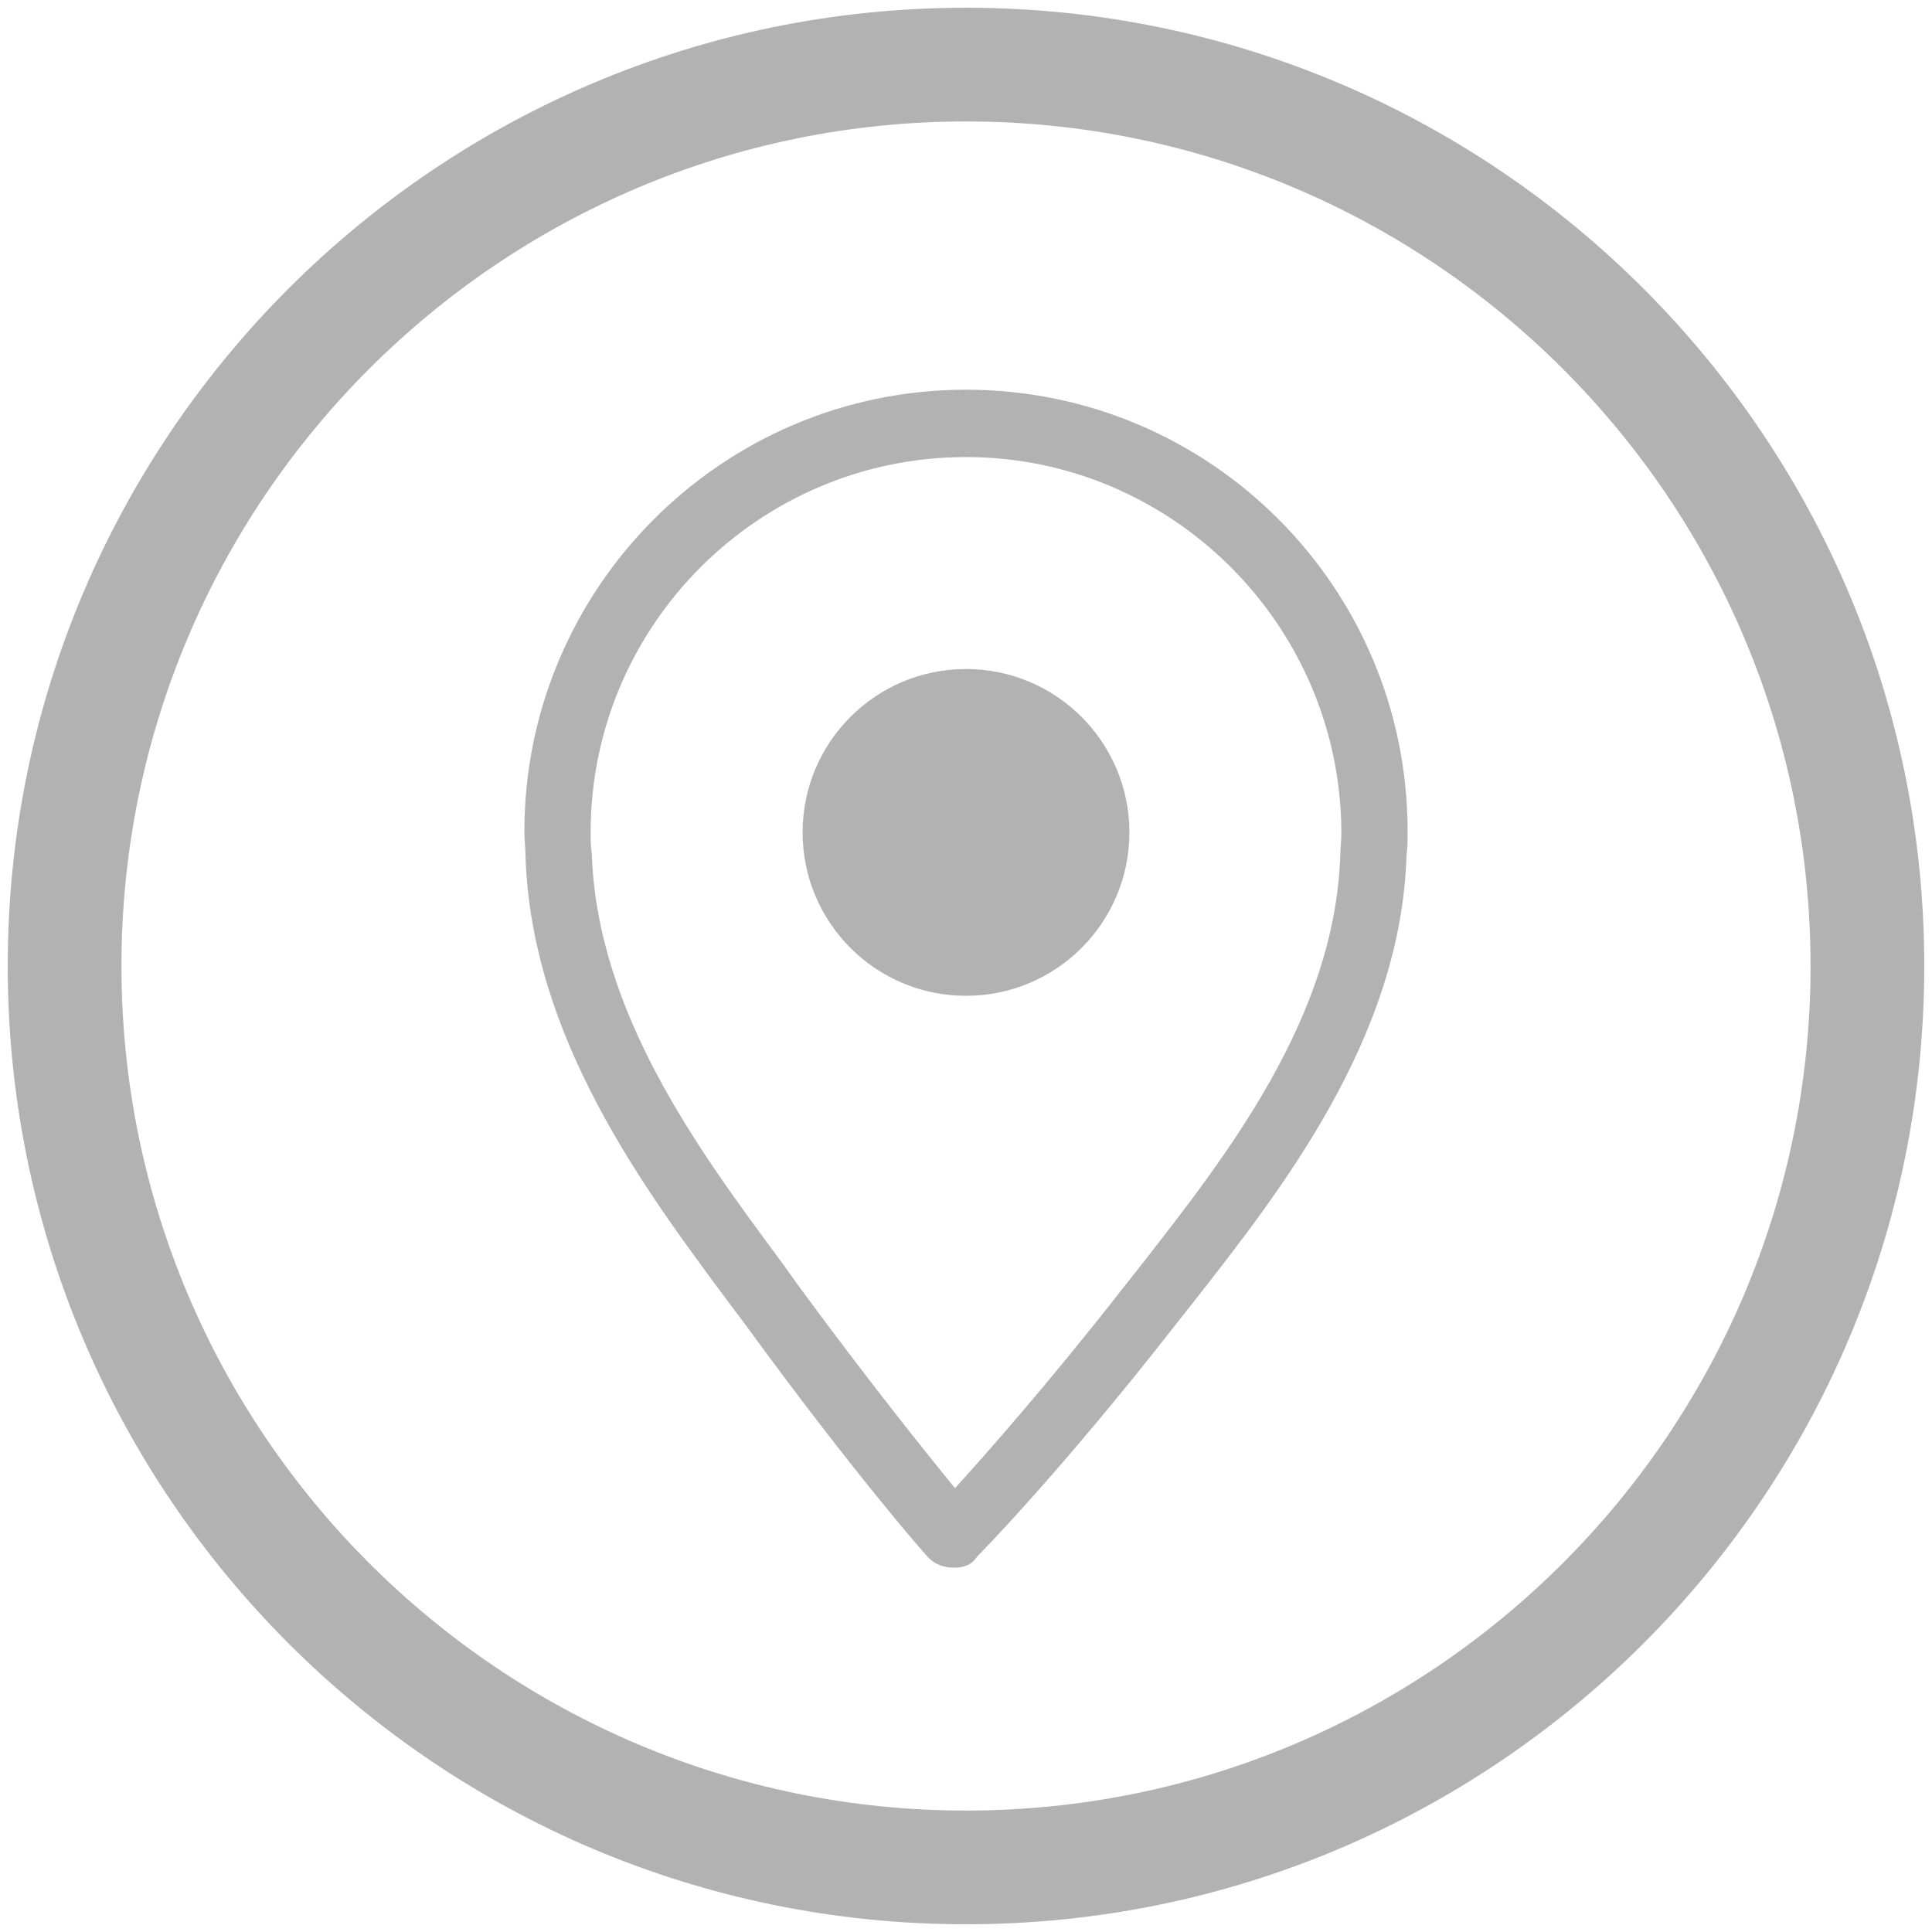
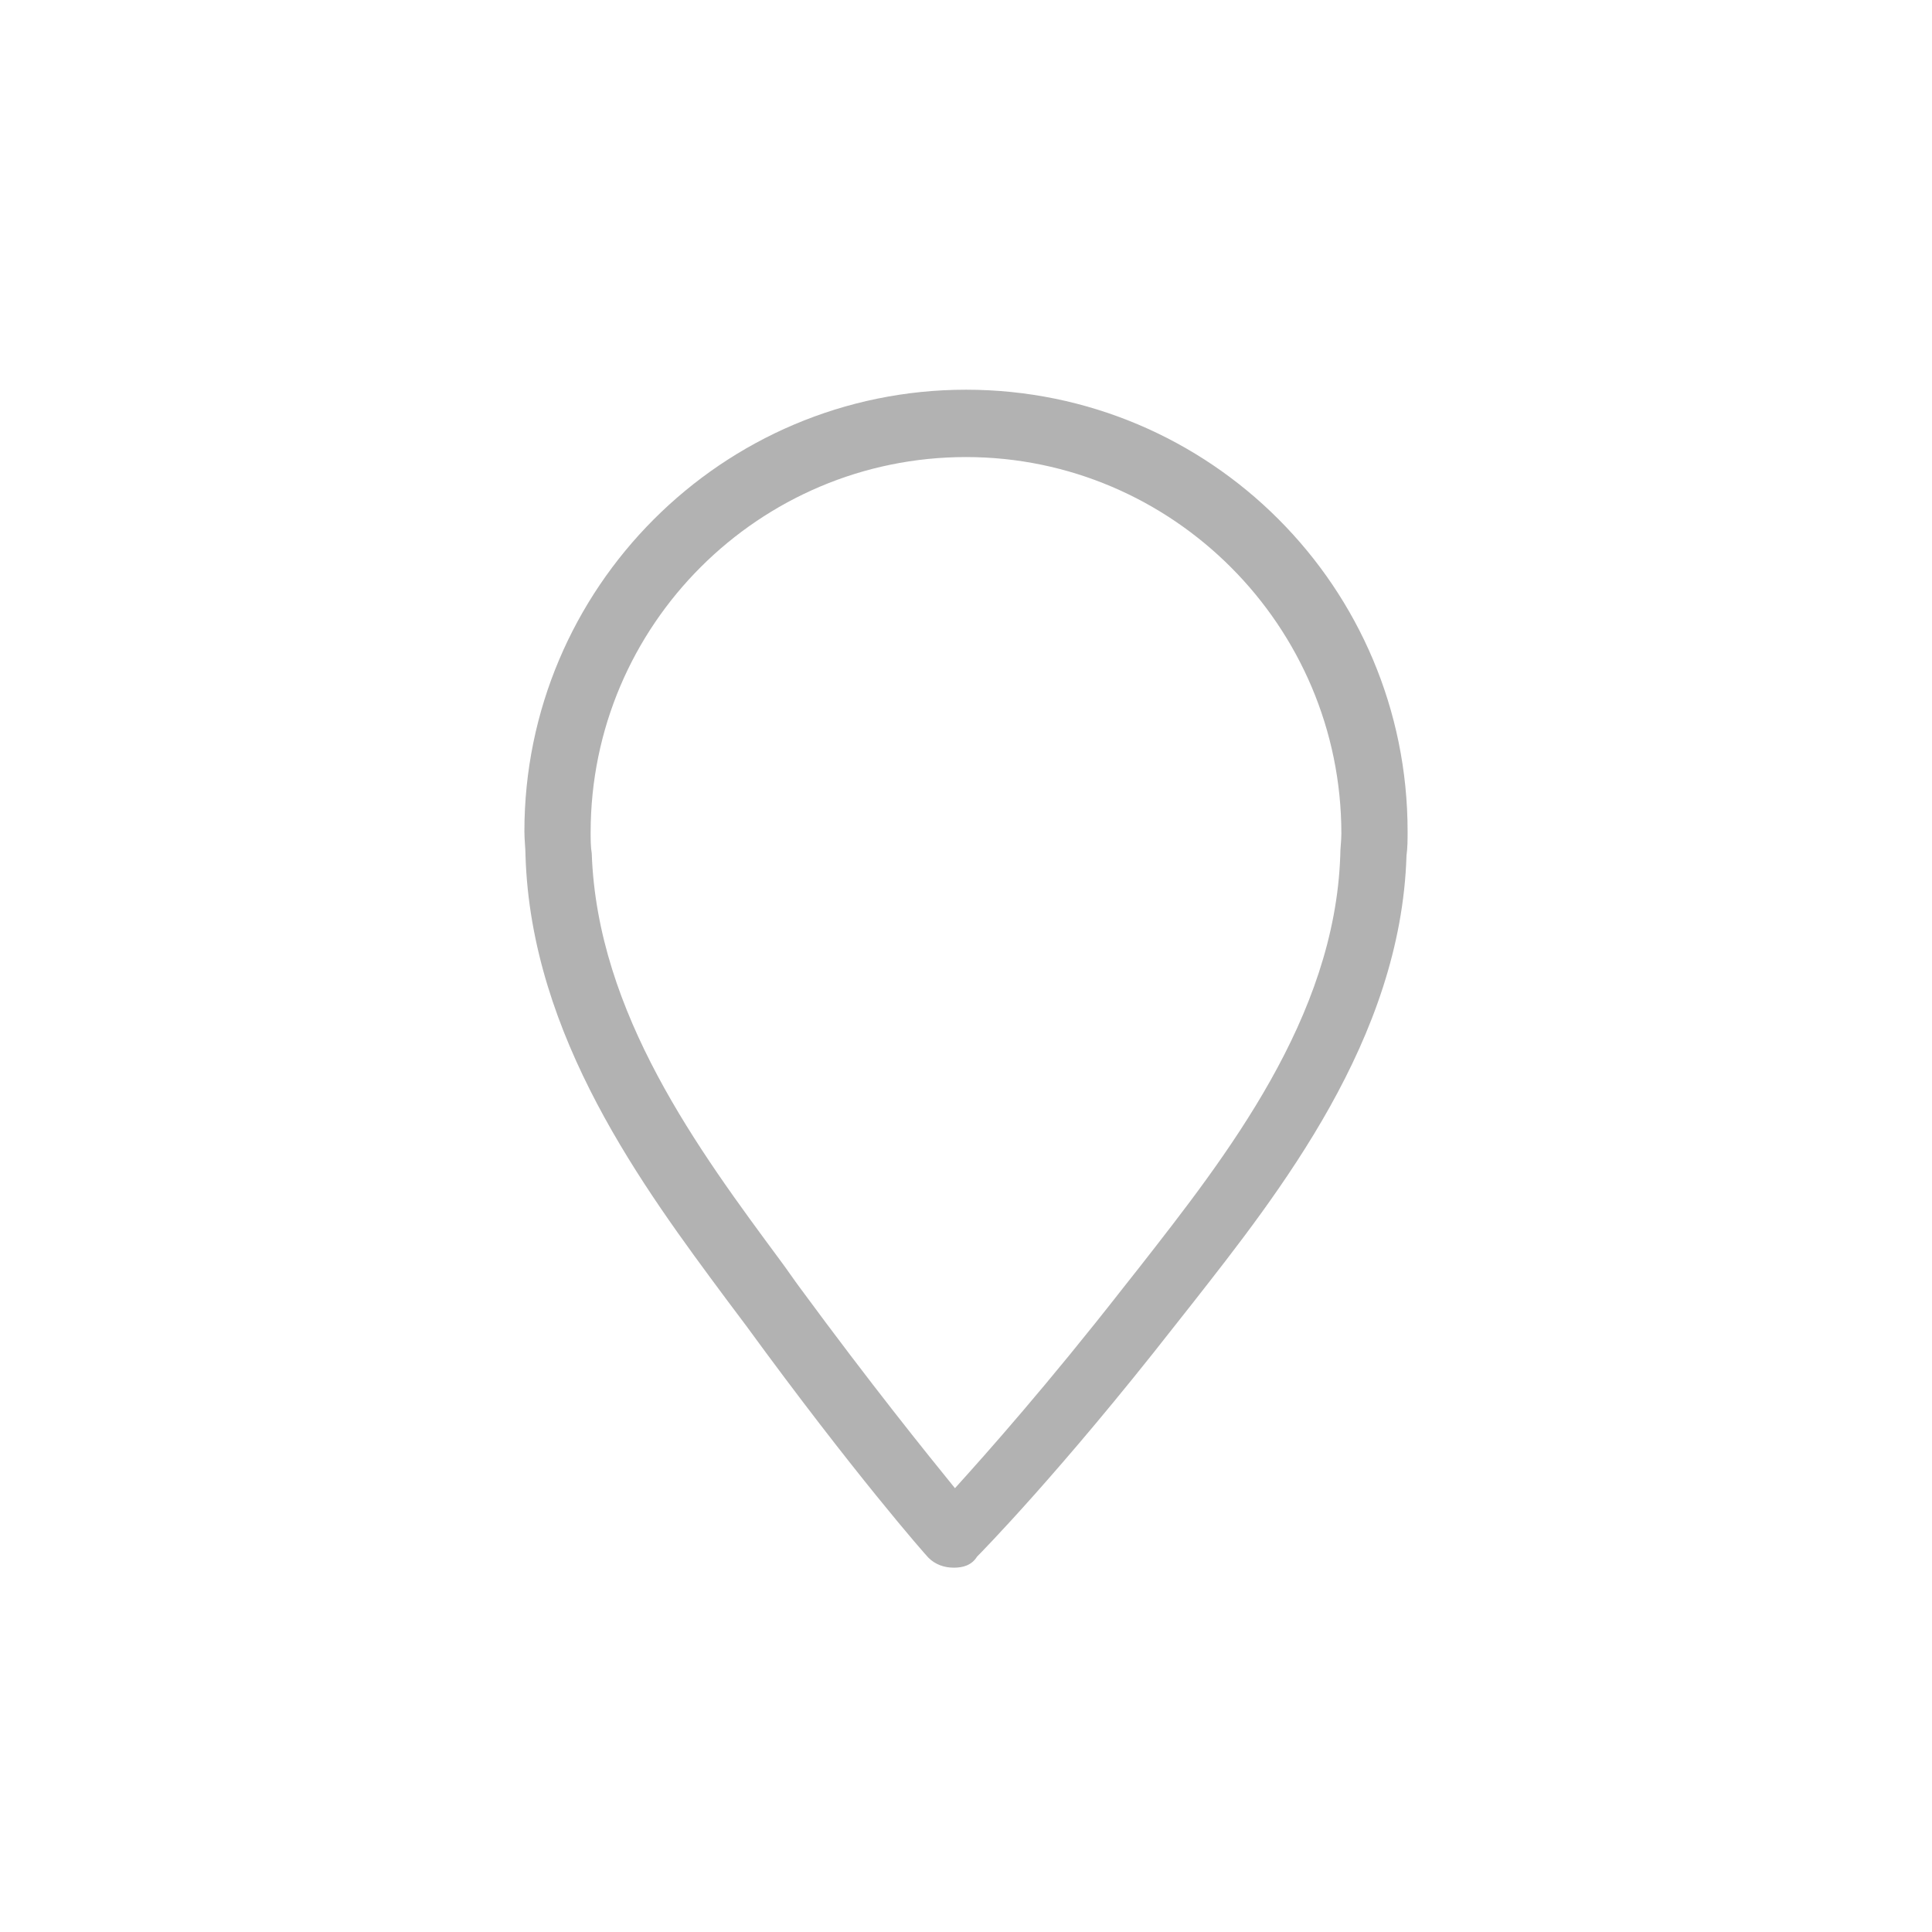
<svg xmlns="http://www.w3.org/2000/svg" version="1.1" x="0px" y="0px" viewBox="0 0 175 175" enable-background="new 0 0 175 175" xml:space="preserve">
  <g id="Layer_1">
    <g>
-       <path fill="#B2B2B2" d="M87.5,174.3c-47.9,0-86.8-38.9-86.8-86.8S39.6,0.7,87.5,0.7s86.8,38.9,86.8,86.8S135.4,174.3,87.5,174.3z     M87.5,11C45.3,11,11,45.3,11,87.5S45.3,164,87.5,164S164,129.7,164,87.5S129.7,11,87.5,11z" />
      <g>
        <path fill="#B2B2B2" d="M86.4,142C86.4,142,86.4,142,86.4,142c-0.9,0-1.7-0.3-2.3-0.9c-0.3-0.3-6.8-7.7-16.5-21     c-0.6-0.8-1.2-1.6-1.8-2.4c-7.5-10.1-17.7-23.8-18.2-40.2c0-0.7-0.1-1.4-0.1-2.2c0-22,17.9-40,40-40s40,17.9,40,40     c0,0.7,0,1.5-0.1,2.2c-0.5,16.6-11.5,30.5-19.5,40.7l-1.5,1.9c-10.4,13.3-17.6,20.6-17.9,20.9C88,141.8,87.2,142,86.4,142z      M87.5,41.4c-18.7,0-34,15.2-34,34c0,0.6,0,1.3,0.1,1.9c0.5,14.5,9.7,26.9,17.1,36.9c0.6,0.8,1.2,1.7,1.8,2.5     c6.4,8.7,11.4,14.9,14,18.1c2.9-3.2,8.4-9.4,15.2-18.1l1.5-1.9c7.9-10.1,17.7-22.6,18.2-37.3c0-0.7,0.1-1.3,0.1-2     C121.5,56.7,106.2,41.4,87.5,41.4z" />
-         <circle fill="#B2B2B2" cx="87.5" cy="75.4" r="14.8" />
      </g>
    </g>
  </g>
  <g id="Layer_2" display="none">
</g>
</svg>